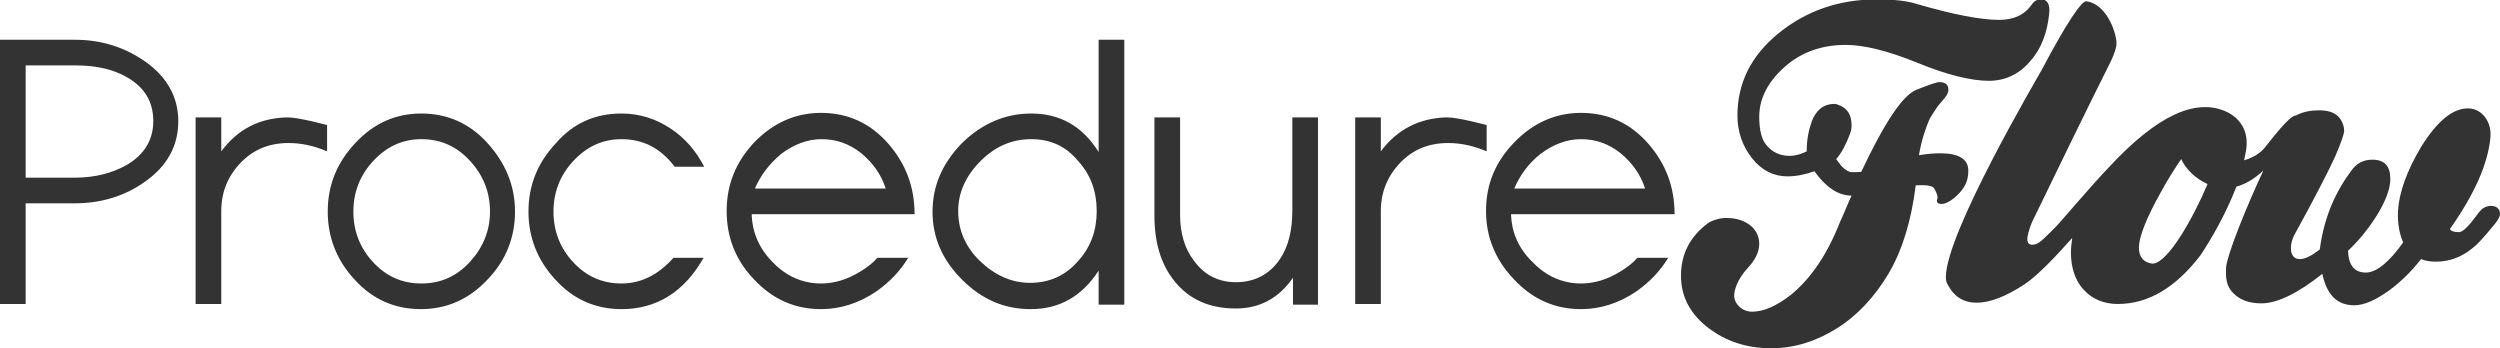
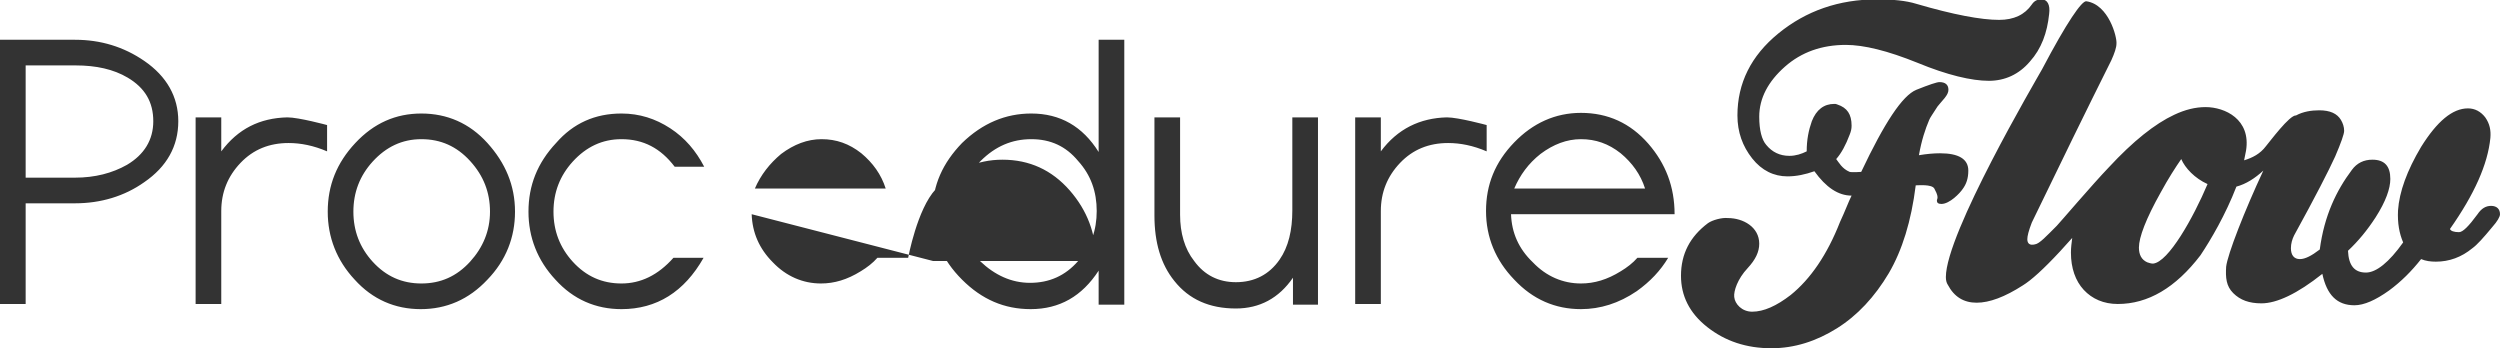
<svg xmlns="http://www.w3.org/2000/svg" data-id="Layer_1" viewBox="0 0 389.8 54.3">
  <style>.st0{fill:#333}</style>
-   <path class="st0" d="M4 31.7v15.7H0V6.2h11.7c4 0 7.6 1.1 10.8 3.3 3.5 2.4 5.3 5.6 5.3 9.4 0 3.9-1.8 7.1-5.3 9.5-3.1 2.2-6.8 3.3-10.8 3.3H4zm0-21.5v17.5h7.7c3.1 0 5.8-.7 8.1-2 2.7-1.6 4.1-3.9 4.1-6.8 0-3-1.3-5.2-4-6.8-2.2-1.3-4.9-1.9-8.1-1.9H4zM34.5 23.6c2.6-3.5 6-5.2 10.3-5.3 1.8 0 6.2 1.2 6.2 1.2v4.1c-2.1-.9-4.1-1.3-6-1.3-3 0-5.5 1-7.5 3.1s-3 4.6-3 7.5v14.5h-4V18.3h4v5.3zM215.3 23.6c2.6-3.5 6.1-5.2 10.3-5.3 1.8 0 6.2 1.2 6.2 1.2v4.1c-2.1-.9-4.1-1.3-6-1.3-3 0-5.5 1-7.5 3.1s-3 4.6-3 7.5v14.5h-4V18.3h4v5.3zM65.7 17.7c4 0 7.5 1.5 10.3 4.6s4.3 6.6 4.3 10.7c0 4-1.4 7.6-4.3 10.6-2.9 3.1-6.4 4.6-10.4 4.6s-7.5-1.5-10.3-4.6c-2.8-3-4.2-6.6-4.2-10.6 0-4.1 1.4-7.6 4.3-10.7 2.9-3.1 6.3-4.6 10.3-4.6zm0 4c-3 0-5.5 1.2-7.6 3.5-2 2.2-3 4.8-3 7.8s1 5.6 3 7.8c2.1 2.3 4.6 3.4 7.6 3.4s5.5-1.1 7.6-3.4c2-2.2 3.1-4.8 3.1-7.8s-1-5.6-3.1-7.9c-2.1-2.3-4.6-3.4-7.6-3.4zM96.9 17.7c2.8 0 5.3.8 7.6 2.3 2.3 1.5 4 3.5 5.3 6h-4.6c-2.2-2.9-4.9-4.3-8.3-4.3-3 0-5.5 1.2-7.6 3.5-2 2.2-3 4.8-3 7.8s1 5.6 3 7.8c2.1 2.3 4.6 3.4 7.6 3.4s5.7-1.3 8.1-4h4.7c-3 5.3-7.3 8-12.8 8-4 0-7.5-1.5-10.3-4.6-2.8-3-4.2-6.6-4.2-10.6 0-4.1 1.4-7.6 4.3-10.7 2.7-3.1 6.1-4.6 10.2-4.6zM117.2 33.4c.1 2.9 1.2 5.4 3.3 7.5 2.1 2.2 4.7 3.3 7.5 3.3 2.1 0 4.1-.6 6.2-1.9 1-.6 1.9-1.3 2.6-2.1h4.8c-1.2 2-2.8 3.7-4.9 5.2-2.8 1.9-5.7 2.8-8.7 2.8-4 0-7.5-1.5-10.4-4.6-2.9-3-4.3-6.6-4.3-10.7s1.4-7.6 4.3-10.7c2.9-3 6.4-4.6 10.4-4.6 4.2 0 7.7 1.6 10.5 4.8 2.7 3.1 4.1 6.7 4.1 11h-25.4zm10.9-11.7c-2.2 0-4.3.8-6.3 2.3-1.8 1.5-3.2 3.3-4.1 5.4h20.4c-.7-2.2-2-4-3.8-5.5-1.9-1.5-3.9-2.2-6.2-2.2zM235.6 33.4c.1 2.9 1.2 5.4 3.4 7.5 2.1 2.2 4.7 3.3 7.5 3.3 2.1 0 4.1-.6 6.2-1.9 1-.6 1.9-1.3 2.6-2.1h4.8c-1.2 2-2.8 3.7-4.9 5.2-2.8 1.9-5.7 2.8-8.7 2.8-4 0-7.5-1.5-10.4-4.6-2.9-3-4.4-6.6-4.4-10.7s1.4-7.6 4.4-10.7c2.9-3 6.4-4.6 10.4-4.6 4.2 0 7.7 1.6 10.5 4.8 2.7 3.1 4.1 6.7 4.1 11h-25.5zm10.9-11.7c-2.2 0-4.3.8-6.3 2.3-1.9 1.5-3.2 3.3-4.1 5.4h20.4c-.7-2.2-2-4-3.8-5.5-1.9-1.5-3.9-2.2-6.2-2.2zM160.8 17.7c4.5 0 8 2 10.5 6V6.2h4v41.3h-4v-5.3c-2.6 4-6.1 6-10.6 6-4.1 0-7.6-1.5-10.7-4.6-3.1-3.1-4.6-6.6-4.6-10.6 0-4.1 1.6-7.6 4.6-10.7 3.2-3.1 6.8-4.6 10.8-4.6zm0 4c-3 0-5.6 1.1-7.9 3.4s-3.5 4.9-3.5 7.8 1.1 5.6 3.4 7.8 4.9 3.4 7.8 3.4c3 0 5.5-1.1 7.5-3.4 2-2.2 2.9-4.8 2.9-7.8s-.9-5.6-2.9-7.8c-1.9-2.3-4.3-3.4-7.3-3.4zM205.6 47.5h-4v-4.2c-2.2 3.2-5.2 4.8-8.9 4.8-4.1 0-7.3-1.4-9.6-4.3-2.1-2.6-3.1-6-3.1-10.2V18.3h4v15.2c0 2.8.7 5.3 2.2 7.2 1.6 2.2 3.8 3.3 6.5 3.3 2.9 0 5.2-1.2 6.8-3.5 1.4-2 2-4.6 2-7.7V18.3h4v29.2zM288.7 30.5c-2.1 0-4-1.3-5.8-3.8-1.4.5-2.8.8-4.2.8-2.1 0-4-.9-5.5-2.8s-2.3-4.1-2.3-6.7c0-5 2.1-9.3 6.4-12.8 4.3-3.5 9.4-5.3 15.4-5.3 2.4 0 4.5.2 6.1.7 5.8 1.7 10.1 2.5 12.9 2.5 2.3 0 4-.8 5.1-2.4.4-.6.9-.8 1.5-.8.9 0 1.4.8 1.2 2.3-.3 2.9-1.2 5.4-3 7.4-1.7 2-3.9 3-6.4 3-2.7 0-6.5-.9-11.1-2.8-4.7-1.9-8.4-2.8-11.2-2.8-3.7 0-6.9 1.1-9.5 3.4s-4 4.9-4 7.8c0 2.1.4 3.6 1.1 4.4.9 1.1 2.1 1.7 3.6 1.7 1 0 1.9-.3 2.7-.7 0-1.8.3-3.3.8-4.7.7-1.8 1.9-2.7 3.5-2.7.2 0 .3 0 .5.1 1.5.5 2.2 1.5 2.2 3.3 0 .5-.1.9-.3 1.4-.6 1.6-1.3 2.9-2.1 3.8.4.5.9 1.5 2.1 2 .4.1 1.8 0 1.8 0 3.6-7.6 6.4-11.9 8.6-12.8 2-.8 3.2-1.2 3.6-1.2.9 0 1.4.4 1.4 1.2 0 .4-.2.8-.6 1.3-.4.5-.8.9-1.1 1.3-.7 1.1-1.2 1.8-1.3 2.1-.6 1.4-1.2 3.2-1.6 5.5 1.2-.2 2.3-.3 3.3-.3 2.9 0 4.4.9 4.4 2.7 0 1.2-.3 2.1-.9 2.9-.4.6-2 2.3-3.3 2.3-.5 0-.7-.2-.7-.5 0-.2.1-.3.1-.5 0-.5-.3-1-.5-1.4-.4-.7-2.5-.5-2.9-.5-.7 5.6-2.1 10.1-4.2 13.7-2.2 3.7-4.9 6.6-8.1 8.6s-6.6 3.1-10.2 3.1c-3.9 0-7.2-1.1-10-3.3-2.8-2.2-4.1-4.9-4.1-8 0-3.4 1.4-6.1 4.2-8.2.7-.5 2.2-.9 3.1-.8 2.4 0 4.9 1.4 4.9 4 0 1.3-.6 2.5-1.8 3.8-1.6 1.7-2.2 3.6-2.1 4.5.1 1.1 1.2 2.3 2.8 2.3 1.8 0 3.8-.9 6-2.6 3.1-2.5 5.7-6.3 7.7-11.4.8-1.7 1.3-3.1 1.8-4.1zM388.4 32.1c-.8 0-1.5.4-2.1 1.3-1.4 1.9-2.3 2.8-2.9 2.8-.8 0-1.3-.2-1.4-.5 3.8-5.4 5.9-10.1 6.3-14.2.1-1.2-.1-2.2-.8-3.2-.7-.9-1.6-1.4-2.7-1.4-2.4 0-4.8 2-7.3 6-2.2 3.7-3.4 7-3.6 9.9-.1 2 .2 3.6.8 5-2.2 3.1-4.2 4.7-5.8 4.7-1.8 0-2.7-1.1-2.8-3.4 1.6-1.5 3-3.2 4.3-5.2 1.6-2.5 2.3-4.5 2.3-6 0-2-.9-3-2.8-3-1.3 0-2.4.5-3.2 1.6-2.4 3.2-4.3 7.1-5 12.4-1.3 1-2.3 1.5-3.1 1.5-.9 0-1.4-.6-1.4-1.7 0-.7.2-1.4.5-2 3.3-6 5.4-10.1 6.4-12.3.9-2.1 1.4-3.5 1.4-4 0-.6-.2-1.2-.5-1.7-.6-1-1.7-1.5-3.4-1.5-1.2 0-2.5.2-3.6.8-1-.1-4.1 4.1-4.7 4.8-.9 1.2-2.1 1.8-3.4 2.2l.3-1.5c.8-4.9-3.3-6.8-6.3-6.8-1.6 0-3.2.4-4.9 1.2-3 1.4-6.4 4.1-10.2 8.2-2.5 2.6-7.7 8.7-8.1 9.1-1.6 1.6-2.7 2.8-3.4 2.9-.8.2-1.2-.1-1.2-.8 0-.5.2-1.3.7-2.6 4.4-9.1 8.5-17.5 12.4-25.3.5-1.1.8-2 .8-2.6.1-1-1.2-6.1-4.7-6.6-.7-.1-3 3.2-6.9 10.6-1 1.8-15 25.6-15 32.4 0 .5.1.9.3 1.2 1 1.9 2.5 2.8 4.5 2.8s4.4-.9 7.2-2.7c1.3-.8 3.2-2.5 5.8-5.3.6-.7 1.3-1.4 1.9-2.1-.1.8-.2 1.5-.2 2.3 0 2.4.7 4.4 2 5.8 1.3 1.4 3.1 2.2 5.3 2.2 4.7 0 9-2.5 12.9-7.6 1.6-2.4 3.9-6.3 5.6-10.7 1.5-.4 2.9-1.3 4.2-2.5-2.9 6.2-5.6 13.1-5.8 15-.1 1.7 0 3 1.1 4.1 1.1 1.1 2.5 1.6 4.4 1.6 2.4 0 5.6-1.5 9.5-4.6.7 3.3 2.3 4.9 5 4.9 1.5 0 3.3-.8 5.4-2.3 1.9-1.4 3.5-3 5-4.9.7.3 1.5.4 2.3.4 2.1 0 4-.7 5.7-2.1.7-.5 1.7-1.6 3.1-3.3.8-.9 1.2-1.6 1.2-2 0-.8-.5-1.3-1.4-1.3zm-52.7 9c-.3 0-.6-.1-.9-.2-.9-.4-1.3-1.2-1.3-2.3 0-1.6 1.1-4.5 3.4-8.6 1.2-2.2 2.3-3.9 3.2-5.2.6 1.4 2.1 3 4.1 3.9-2.2 5.2-6.1 12.2-8.5 12.4z" />
+   <path class="st0" d="M4 31.7v15.7H0V6.2h11.7c4 0 7.6 1.1 10.8 3.3 3.5 2.4 5.3 5.6 5.3 9.4 0 3.9-1.8 7.1-5.3 9.5-3.1 2.2-6.8 3.3-10.8 3.3H4zm0-21.5v17.5h7.7c3.1 0 5.8-.7 8.1-2 2.7-1.6 4.1-3.9 4.1-6.8 0-3-1.3-5.2-4-6.8-2.2-1.3-4.9-1.9-8.1-1.9H4zM34.5 23.6c2.6-3.5 6-5.2 10.3-5.3 1.8 0 6.2 1.2 6.2 1.2v4.1c-2.1-.9-4.1-1.3-6-1.3-3 0-5.5 1-7.5 3.1s-3 4.6-3 7.5v14.5h-4V18.3h4v5.3zM215.3 23.6c2.6-3.5 6.1-5.2 10.3-5.3 1.8 0 6.2 1.2 6.2 1.2v4.1c-2.1-.9-4.1-1.3-6-1.3-3 0-5.5 1-7.5 3.1s-3 4.6-3 7.5v14.5h-4V18.3h4v5.3zM65.7 17.7c4 0 7.5 1.5 10.3 4.6s4.3 6.6 4.3 10.7c0 4-1.4 7.6-4.3 10.6-2.9 3.1-6.4 4.6-10.4 4.6s-7.5-1.5-10.3-4.6c-2.8-3-4.2-6.6-4.2-10.6 0-4.1 1.4-7.6 4.3-10.7 2.9-3.1 6.3-4.6 10.3-4.6zm0 4c-3 0-5.5 1.2-7.6 3.5-2 2.2-3 4.8-3 7.8s1 5.6 3 7.8c2.1 2.3 4.6 3.4 7.6 3.4s5.5-1.1 7.6-3.4c2-2.2 3.1-4.8 3.1-7.8s-1-5.6-3.1-7.9c-2.1-2.3-4.6-3.4-7.6-3.4zM96.9 17.7c2.8 0 5.3.8 7.6 2.3 2.3 1.5 4 3.5 5.3 6h-4.6c-2.2-2.9-4.9-4.3-8.3-4.3-3 0-5.5 1.2-7.6 3.5-2 2.2-3 4.8-3 7.8s1 5.6 3 7.8c2.1 2.3 4.6 3.4 7.6 3.4s5.7-1.3 8.1-4h4.7c-3 5.3-7.3 8-12.8 8-4 0-7.5-1.5-10.3-4.6-2.8-3-4.2-6.6-4.2-10.6 0-4.1 1.4-7.6 4.3-10.7 2.7-3.1 6.1-4.6 10.2-4.6zM117.2 33.4c.1 2.9 1.2 5.4 3.3 7.5 2.1 2.2 4.7 3.3 7.5 3.3 2.1 0 4.1-.6 6.2-1.9 1-.6 1.9-1.3 2.6-2.1h4.8s1.4-7.6 4.3-10.7c2.9-3 6.4-4.6 10.4-4.6 4.2 0 7.7 1.6 10.5 4.8 2.7 3.1 4.1 6.7 4.1 11h-25.4zm10.9-11.7c-2.2 0-4.3.8-6.3 2.3-1.8 1.5-3.2 3.3-4.1 5.4h20.4c-.7-2.2-2-4-3.8-5.5-1.9-1.5-3.9-2.2-6.2-2.2zM235.6 33.4c.1 2.9 1.2 5.4 3.4 7.5 2.1 2.2 4.7 3.3 7.5 3.3 2.1 0 4.1-.6 6.2-1.9 1-.6 1.9-1.3 2.6-2.1h4.8c-1.2 2-2.8 3.7-4.9 5.2-2.8 1.9-5.7 2.8-8.7 2.8-4 0-7.5-1.5-10.4-4.6-2.9-3-4.4-6.6-4.4-10.7s1.4-7.6 4.4-10.7c2.9-3 6.4-4.6 10.4-4.6 4.2 0 7.7 1.6 10.5 4.8 2.7 3.1 4.1 6.7 4.1 11h-25.5zm10.9-11.7c-2.2 0-4.3.8-6.3 2.3-1.9 1.5-3.2 3.3-4.1 5.4h20.4c-.7-2.2-2-4-3.8-5.5-1.9-1.5-3.9-2.2-6.2-2.2zM160.8 17.7c4.5 0 8 2 10.5 6V6.2h4v41.3h-4v-5.3c-2.6 4-6.1 6-10.6 6-4.1 0-7.6-1.5-10.7-4.6-3.1-3.1-4.6-6.6-4.6-10.6 0-4.1 1.6-7.6 4.6-10.7 3.2-3.1 6.8-4.6 10.8-4.6zm0 4c-3 0-5.6 1.1-7.9 3.4s-3.5 4.9-3.5 7.8 1.1 5.6 3.4 7.8 4.9 3.4 7.8 3.4c3 0 5.5-1.1 7.5-3.4 2-2.2 2.9-4.8 2.9-7.8s-.9-5.6-2.9-7.8c-1.9-2.3-4.3-3.4-7.3-3.4zM205.6 47.5h-4v-4.2c-2.2 3.2-5.2 4.8-8.9 4.8-4.1 0-7.3-1.4-9.6-4.3-2.1-2.6-3.1-6-3.1-10.2V18.3h4v15.2c0 2.8.7 5.3 2.2 7.2 1.6 2.2 3.8 3.3 6.5 3.3 2.9 0 5.2-1.2 6.8-3.5 1.4-2 2-4.6 2-7.7V18.3h4v29.2zM288.7 30.5c-2.1 0-4-1.3-5.8-3.8-1.4.5-2.8.8-4.2.8-2.1 0-4-.9-5.5-2.8s-2.3-4.1-2.3-6.7c0-5 2.1-9.3 6.4-12.8 4.3-3.5 9.4-5.3 15.4-5.3 2.4 0 4.5.2 6.1.7 5.8 1.7 10.1 2.5 12.9 2.5 2.3 0 4-.8 5.1-2.4.4-.6.9-.8 1.5-.8.9 0 1.4.8 1.2 2.3-.3 2.9-1.2 5.4-3 7.4-1.7 2-3.9 3-6.4 3-2.7 0-6.5-.9-11.1-2.8-4.7-1.9-8.4-2.8-11.2-2.8-3.7 0-6.9 1.1-9.5 3.4s-4 4.9-4 7.8c0 2.1.4 3.6 1.1 4.4.9 1.1 2.1 1.7 3.6 1.7 1 0 1.9-.3 2.7-.7 0-1.8.3-3.3.8-4.7.7-1.8 1.9-2.7 3.5-2.7.2 0 .3 0 .5.1 1.5.5 2.2 1.5 2.2 3.3 0 .5-.1.9-.3 1.4-.6 1.6-1.3 2.9-2.1 3.8.4.5.9 1.5 2.1 2 .4.1 1.8 0 1.8 0 3.6-7.6 6.4-11.9 8.6-12.8 2-.8 3.2-1.2 3.6-1.2.9 0 1.4.4 1.4 1.2 0 .4-.2.8-.6 1.3-.4.5-.8.9-1.1 1.3-.7 1.1-1.2 1.8-1.3 2.1-.6 1.4-1.2 3.2-1.6 5.5 1.2-.2 2.3-.3 3.3-.3 2.9 0 4.4.9 4.4 2.7 0 1.2-.3 2.1-.9 2.9-.4.6-2 2.3-3.3 2.3-.5 0-.7-.2-.7-.5 0-.2.1-.3.1-.5 0-.5-.3-1-.5-1.4-.4-.7-2.5-.5-2.9-.5-.7 5.6-2.1 10.1-4.2 13.7-2.2 3.7-4.9 6.6-8.1 8.6s-6.6 3.1-10.2 3.1c-3.9 0-7.2-1.1-10-3.3-2.8-2.2-4.1-4.9-4.1-8 0-3.4 1.4-6.1 4.2-8.2.7-.5 2.2-.9 3.1-.8 2.4 0 4.9 1.4 4.9 4 0 1.3-.6 2.5-1.8 3.8-1.6 1.7-2.2 3.6-2.1 4.5.1 1.1 1.2 2.3 2.8 2.3 1.8 0 3.8-.9 6-2.6 3.1-2.5 5.7-6.3 7.7-11.4.8-1.7 1.3-3.1 1.8-4.1zM388.4 32.1c-.8 0-1.5.4-2.1 1.3-1.4 1.9-2.3 2.8-2.9 2.8-.8 0-1.3-.2-1.4-.5 3.8-5.4 5.9-10.1 6.3-14.2.1-1.2-.1-2.2-.8-3.2-.7-.9-1.6-1.4-2.7-1.4-2.4 0-4.8 2-7.3 6-2.2 3.7-3.4 7-3.6 9.9-.1 2 .2 3.6.8 5-2.2 3.1-4.2 4.7-5.8 4.7-1.8 0-2.7-1.1-2.8-3.4 1.6-1.5 3-3.2 4.3-5.2 1.6-2.5 2.3-4.5 2.3-6 0-2-.9-3-2.8-3-1.3 0-2.4.5-3.2 1.6-2.4 3.2-4.3 7.1-5 12.4-1.3 1-2.3 1.5-3.1 1.5-.9 0-1.4-.6-1.4-1.7 0-.7.2-1.4.5-2 3.3-6 5.4-10.1 6.4-12.3.9-2.1 1.4-3.5 1.4-4 0-.6-.2-1.2-.5-1.7-.6-1-1.7-1.5-3.4-1.5-1.2 0-2.5.2-3.6.8-1-.1-4.1 4.1-4.7 4.8-.9 1.2-2.1 1.8-3.4 2.2l.3-1.5c.8-4.9-3.3-6.8-6.3-6.8-1.6 0-3.2.4-4.9 1.2-3 1.4-6.4 4.1-10.2 8.2-2.5 2.6-7.7 8.7-8.1 9.1-1.6 1.6-2.7 2.8-3.4 2.9-.8.2-1.2-.1-1.2-.8 0-.5.2-1.3.7-2.6 4.4-9.1 8.5-17.5 12.4-25.3.5-1.1.8-2 .8-2.6.1-1-1.2-6.1-4.7-6.6-.7-.1-3 3.2-6.9 10.6-1 1.8-15 25.6-15 32.4 0 .5.1.9.3 1.2 1 1.9 2.5 2.8 4.5 2.8s4.4-.9 7.2-2.7c1.3-.8 3.2-2.5 5.8-5.3.6-.7 1.3-1.4 1.9-2.1-.1.8-.2 1.5-.2 2.3 0 2.4.7 4.4 2 5.8 1.3 1.4 3.1 2.2 5.3 2.2 4.7 0 9-2.5 12.9-7.6 1.6-2.4 3.9-6.3 5.6-10.7 1.5-.4 2.9-1.3 4.2-2.5-2.9 6.2-5.6 13.1-5.8 15-.1 1.7 0 3 1.1 4.1 1.1 1.1 2.5 1.6 4.4 1.6 2.4 0 5.6-1.5 9.5-4.6.7 3.3 2.3 4.9 5 4.9 1.5 0 3.3-.8 5.4-2.3 1.9-1.4 3.5-3 5-4.9.7.3 1.5.4 2.3.4 2.1 0 4-.7 5.7-2.1.7-.5 1.7-1.6 3.1-3.3.8-.9 1.2-1.6 1.2-2 0-.8-.5-1.3-1.4-1.3zm-52.7 9c-.3 0-.6-.1-.9-.2-.9-.4-1.3-1.2-1.3-2.3 0-1.6 1.1-4.5 3.4-8.6 1.2-2.2 2.3-3.9 3.2-5.2.6 1.4 2.1 3 4.1 3.9-2.2 5.2-6.1 12.2-8.5 12.4z" />
</svg>